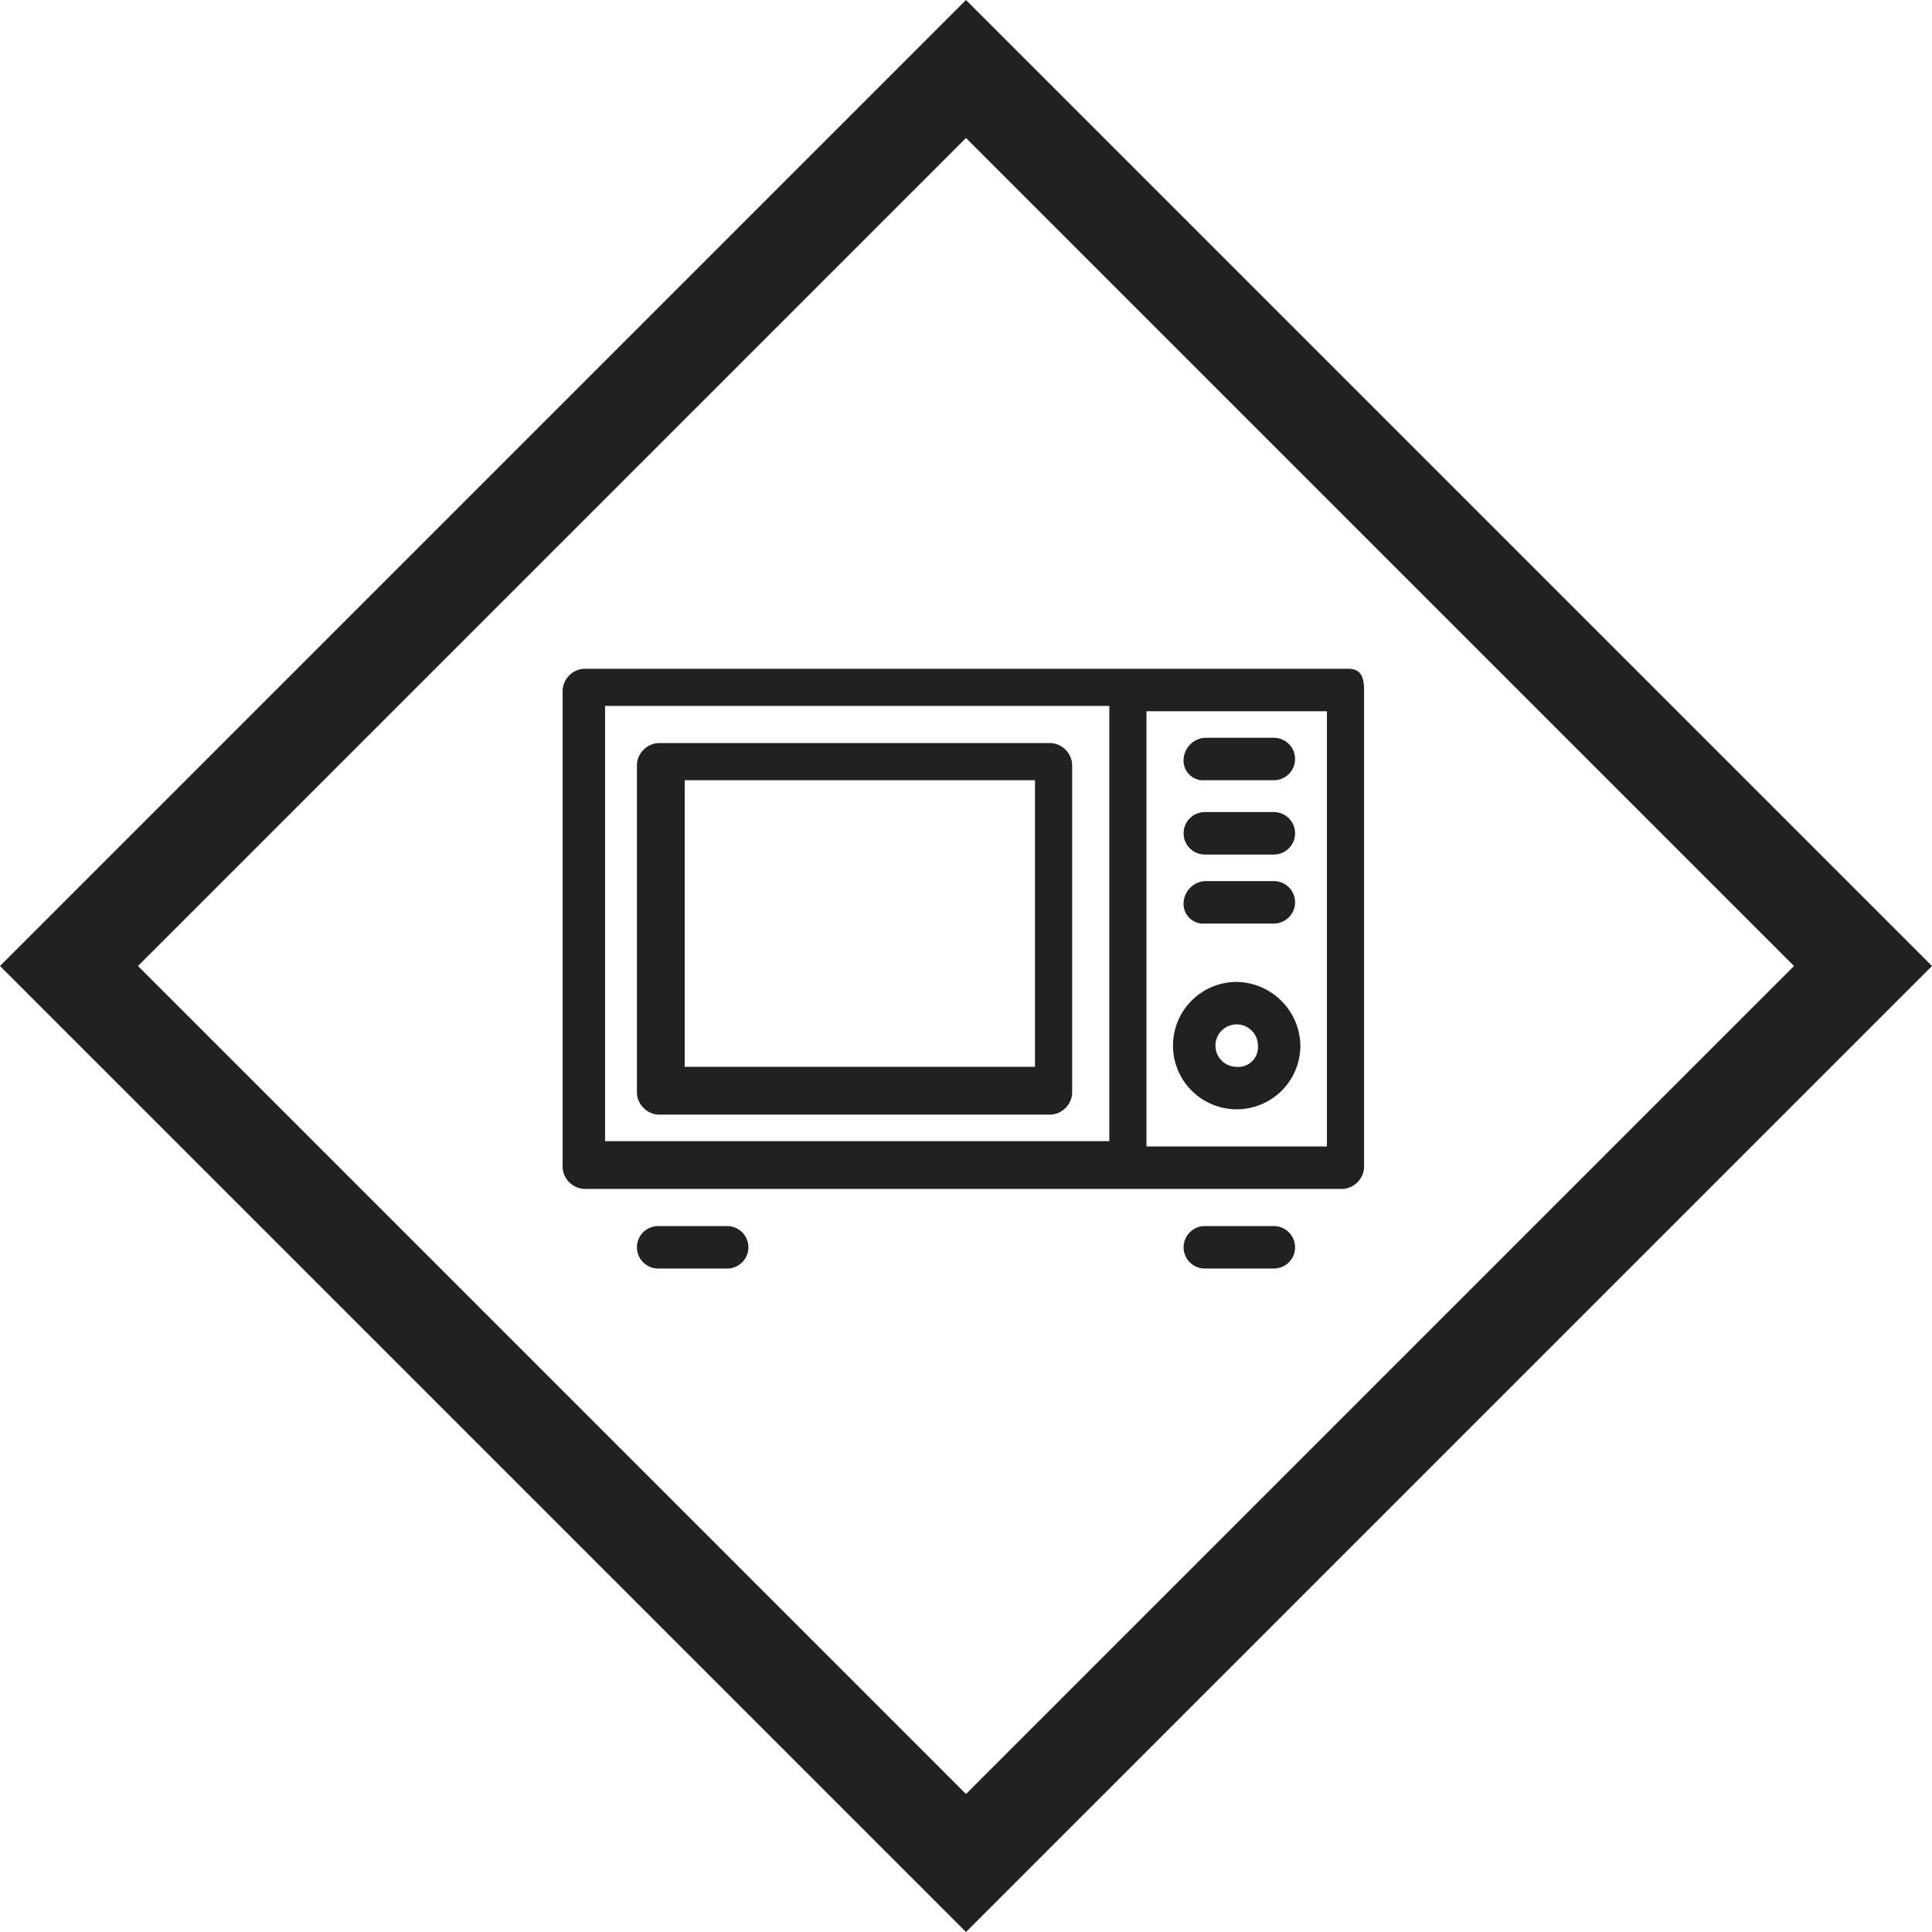
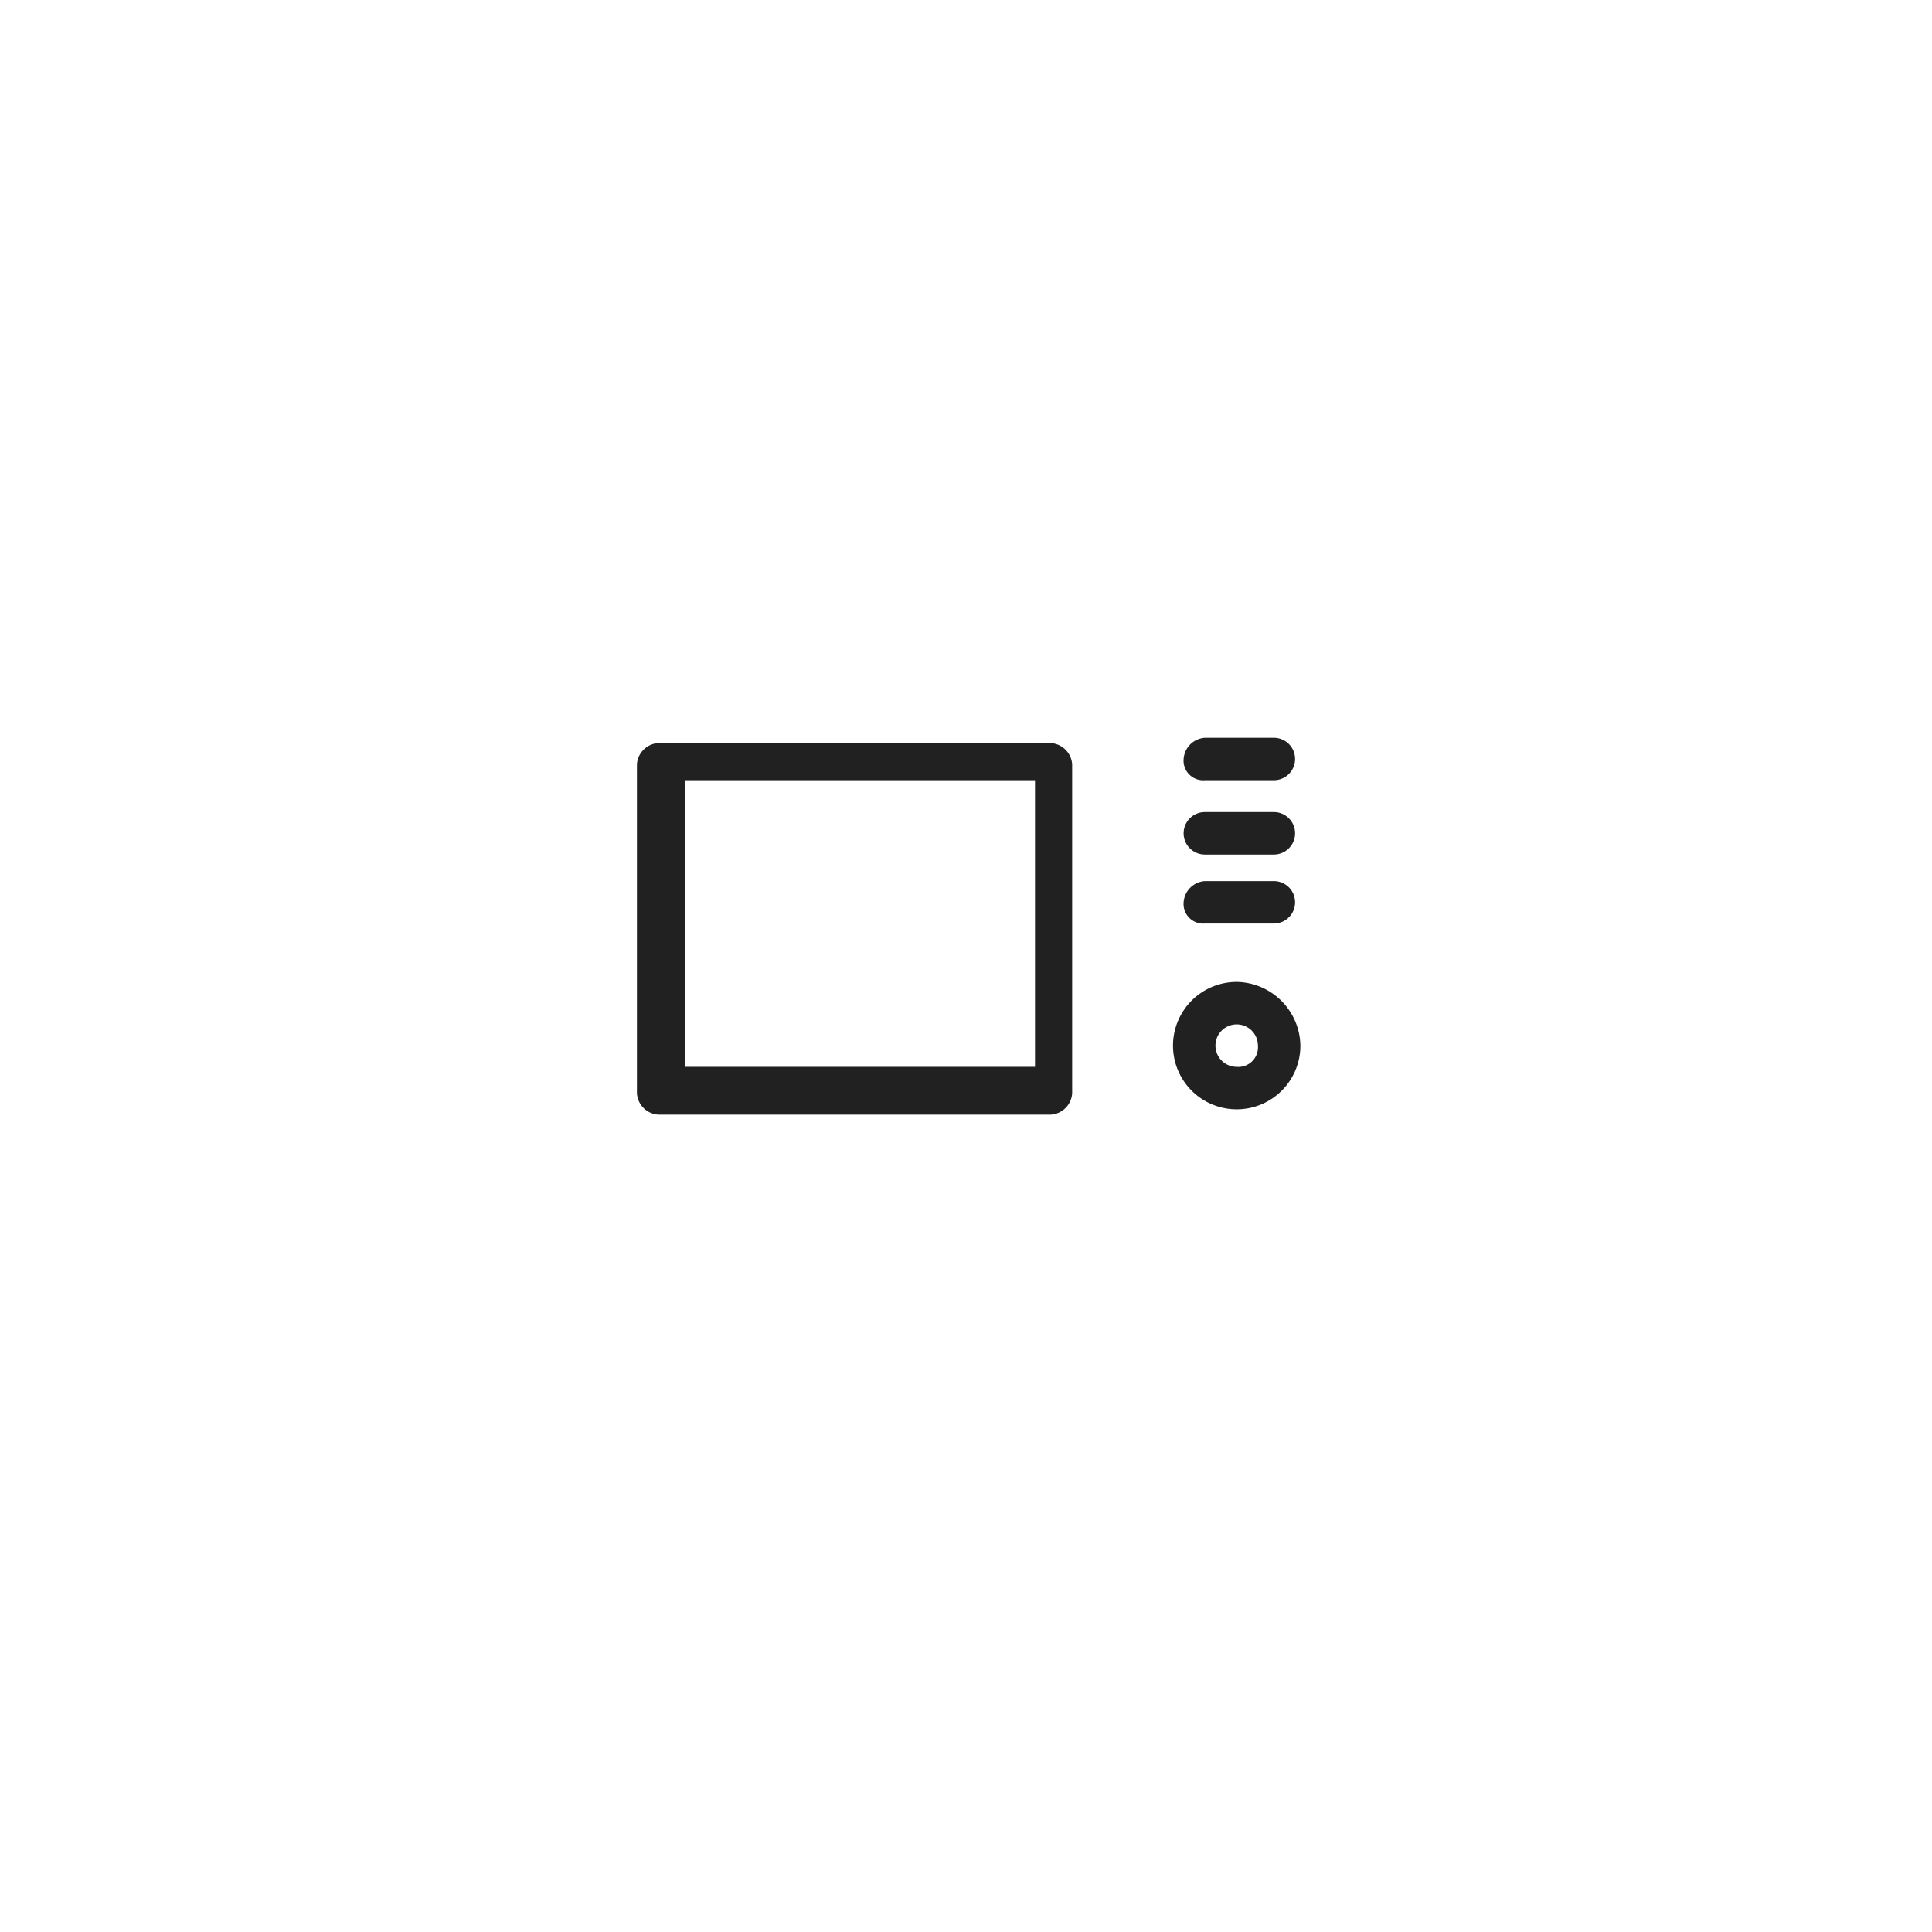
<svg xmlns="http://www.w3.org/2000/svg" viewBox="0 0 36.4 36.4" width="68" height="68">
  <defs>
    <style>.a{fill:#212121}</style>
  </defs>
-   <path class="a" d="M18.2 2.6l15.6 15.6-15.6 15.6L2.6 18.2 18.2 2.6m0-2.6l-1.3 1.3L1.3 16.9 0 18.2l1.3 1.3 15.6 15.6 1.3 1.3 1.3-1.3 15.6-15.6 1.3-1.3-1.3-1.3L19.5 1.3z" />
-   <path class="a" d="M25.4 12.6H11a.43.43 0 00-.4.4v9a.43.43 0 00.4.4h14.3a.43.43 0 00.4-.4v-9c0-.3-.1-.4-.3-.4zm-14 .7h9.5v8.2h-9.5zM25 21.6h-3.4v-8.2H25zm-11.3 1.5h-1.3a.4.4 0 100 .8h1.3a.4.4 0 000-.8zm10.3 0h-1.3a.4.4 0 000 .8H24a.4.4 0 000-.8z" />
  <path class="a" d="M19.8 14h-7.4a.43.43 0 00-.4.4v6.2a.43.43 0 00.4.4h7.4a.43.43 0 00.4-.4v-6.2a.43.43 0 00-.4-.4zm-.3 6.1h-6.6v-5.4h6.6zm3.2-5.4H24a.4.4 0 100-.8h-1.3a.43.43 0 00-.4.4.37.37 0 00.4.4zm0 1.4H24a.4.4 0 000-.8h-1.3a.4.4 0 100 .8zm0 1.3H24a.4.4 0 000-.8h-1.3a.43.43 0 00-.4.4.37.37 0 00.4.4zm.6 1.1a1.2 1.2 0 101.2 1.2 1.22 1.22 0 00-1.2-1.2zm0 1.6a.4.4 0 11.4-.4.37.37 0 01-.4.4z" />
</svg>